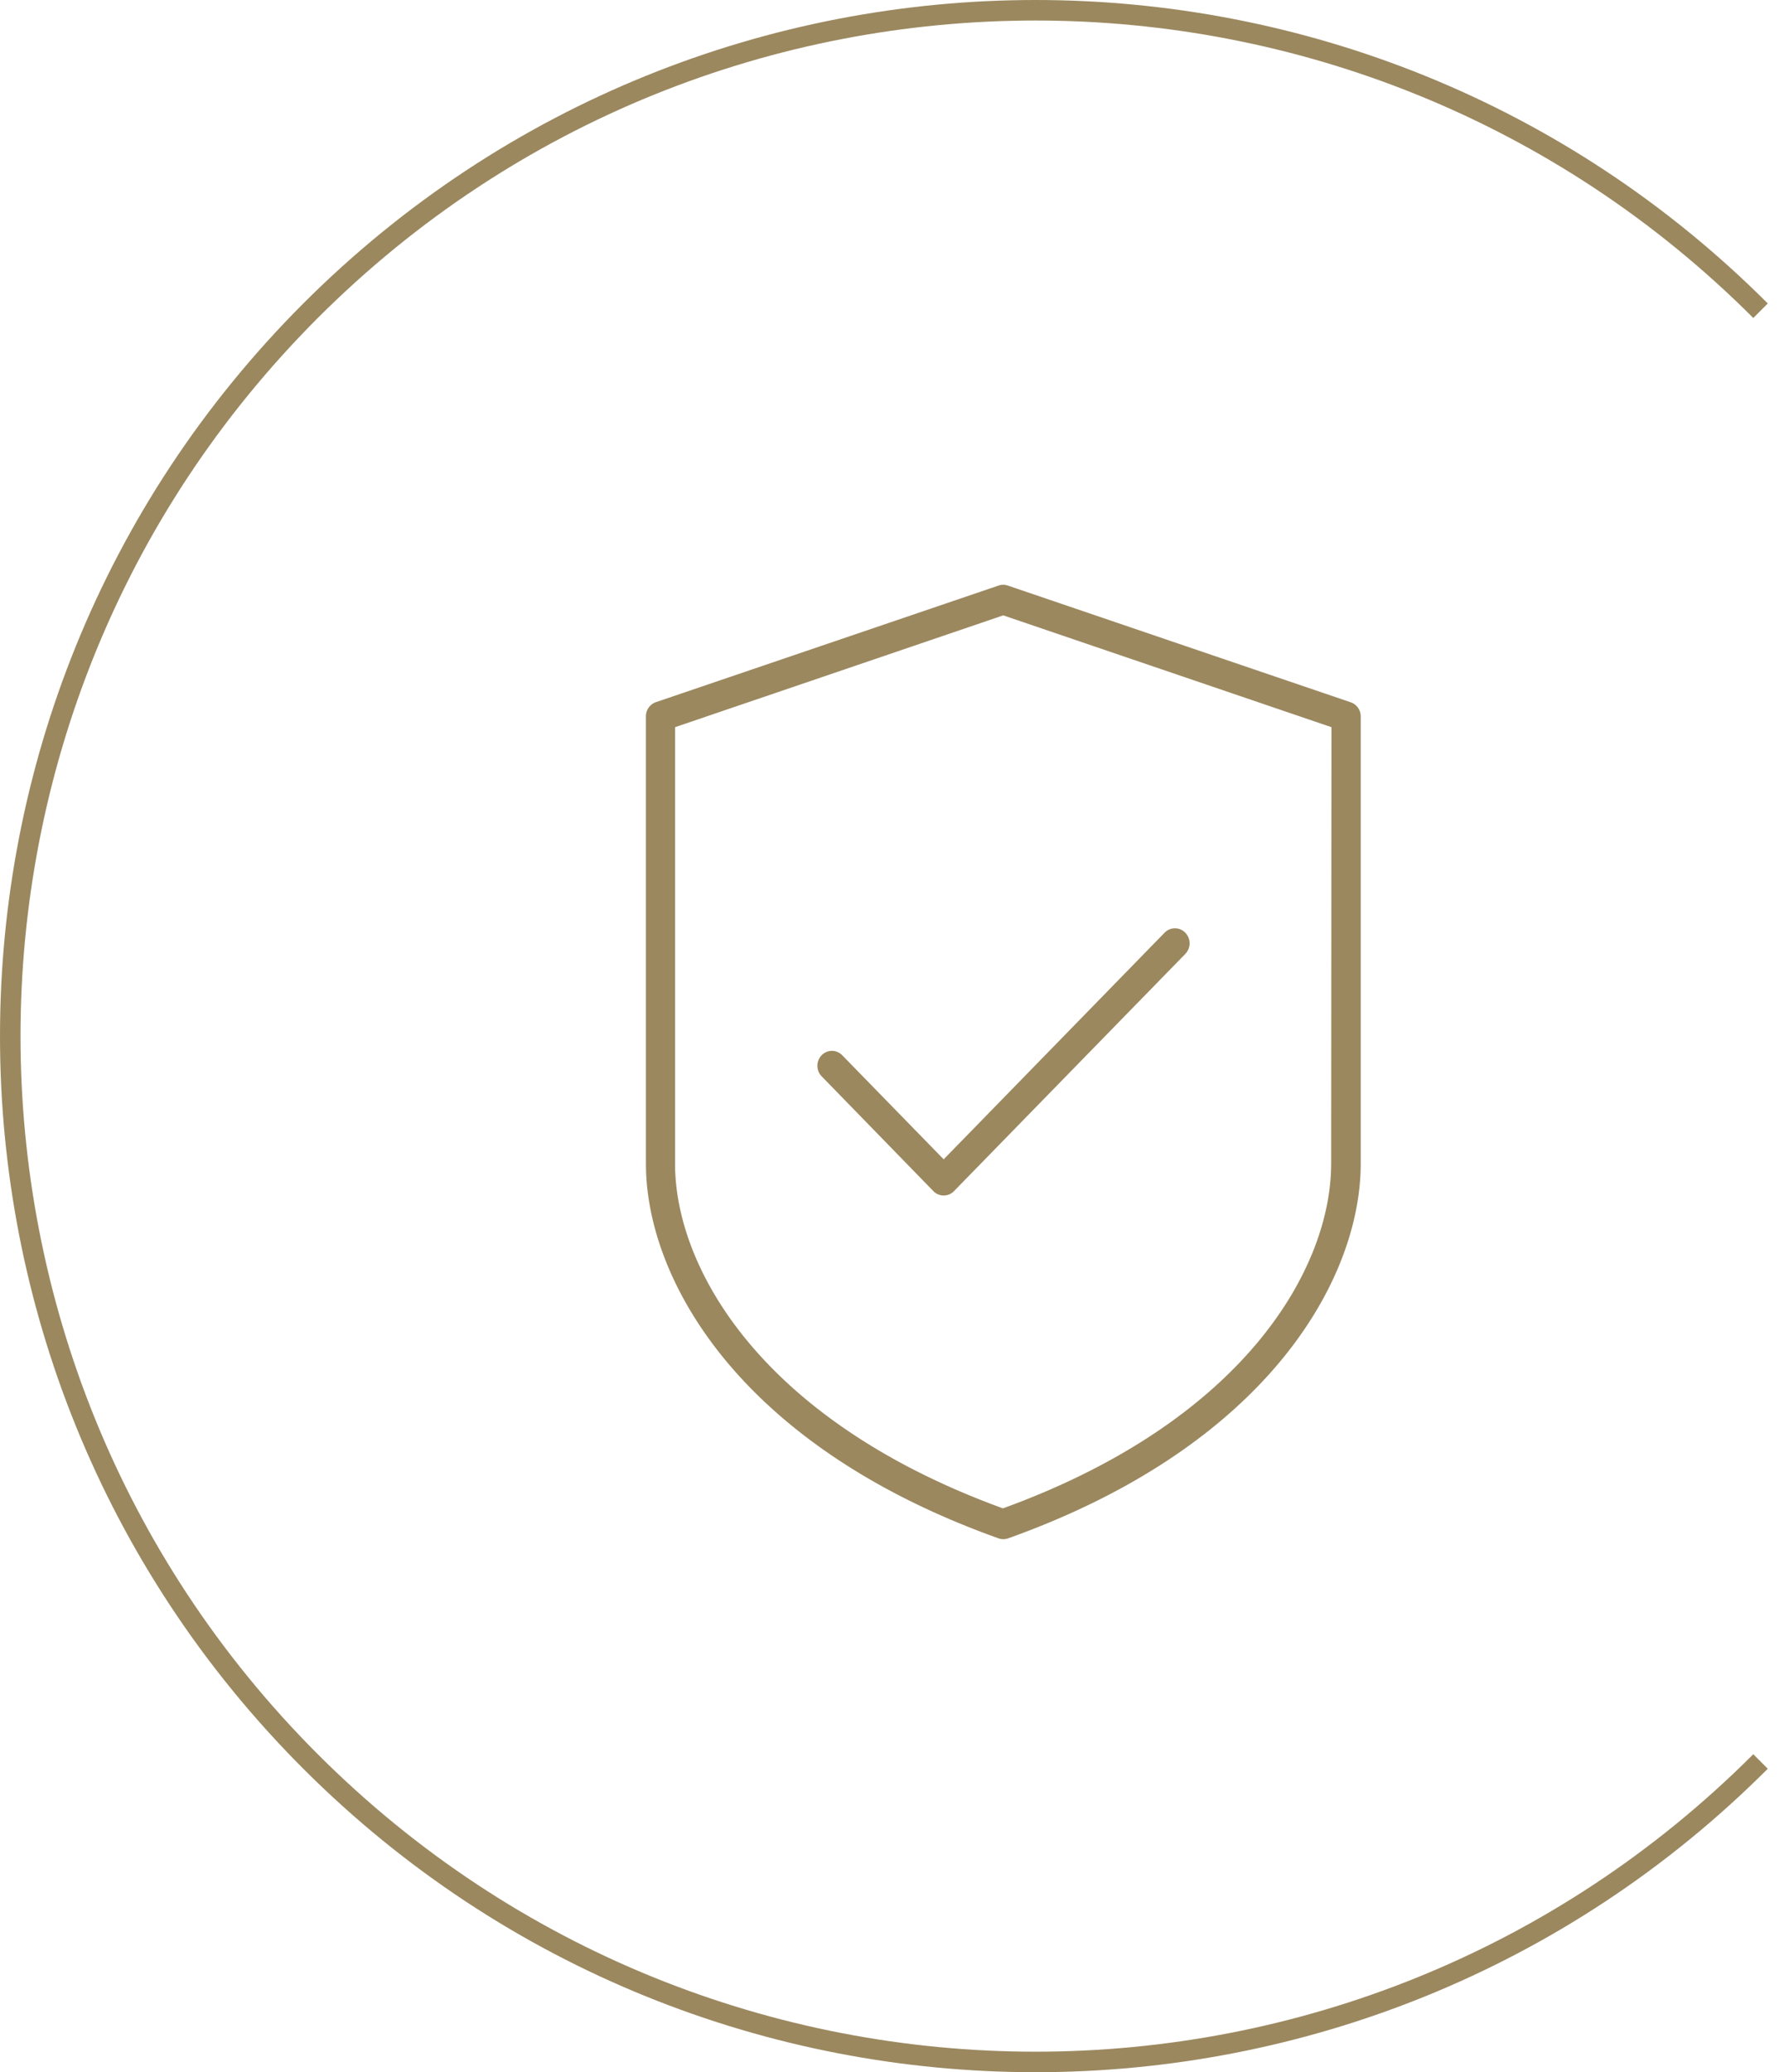
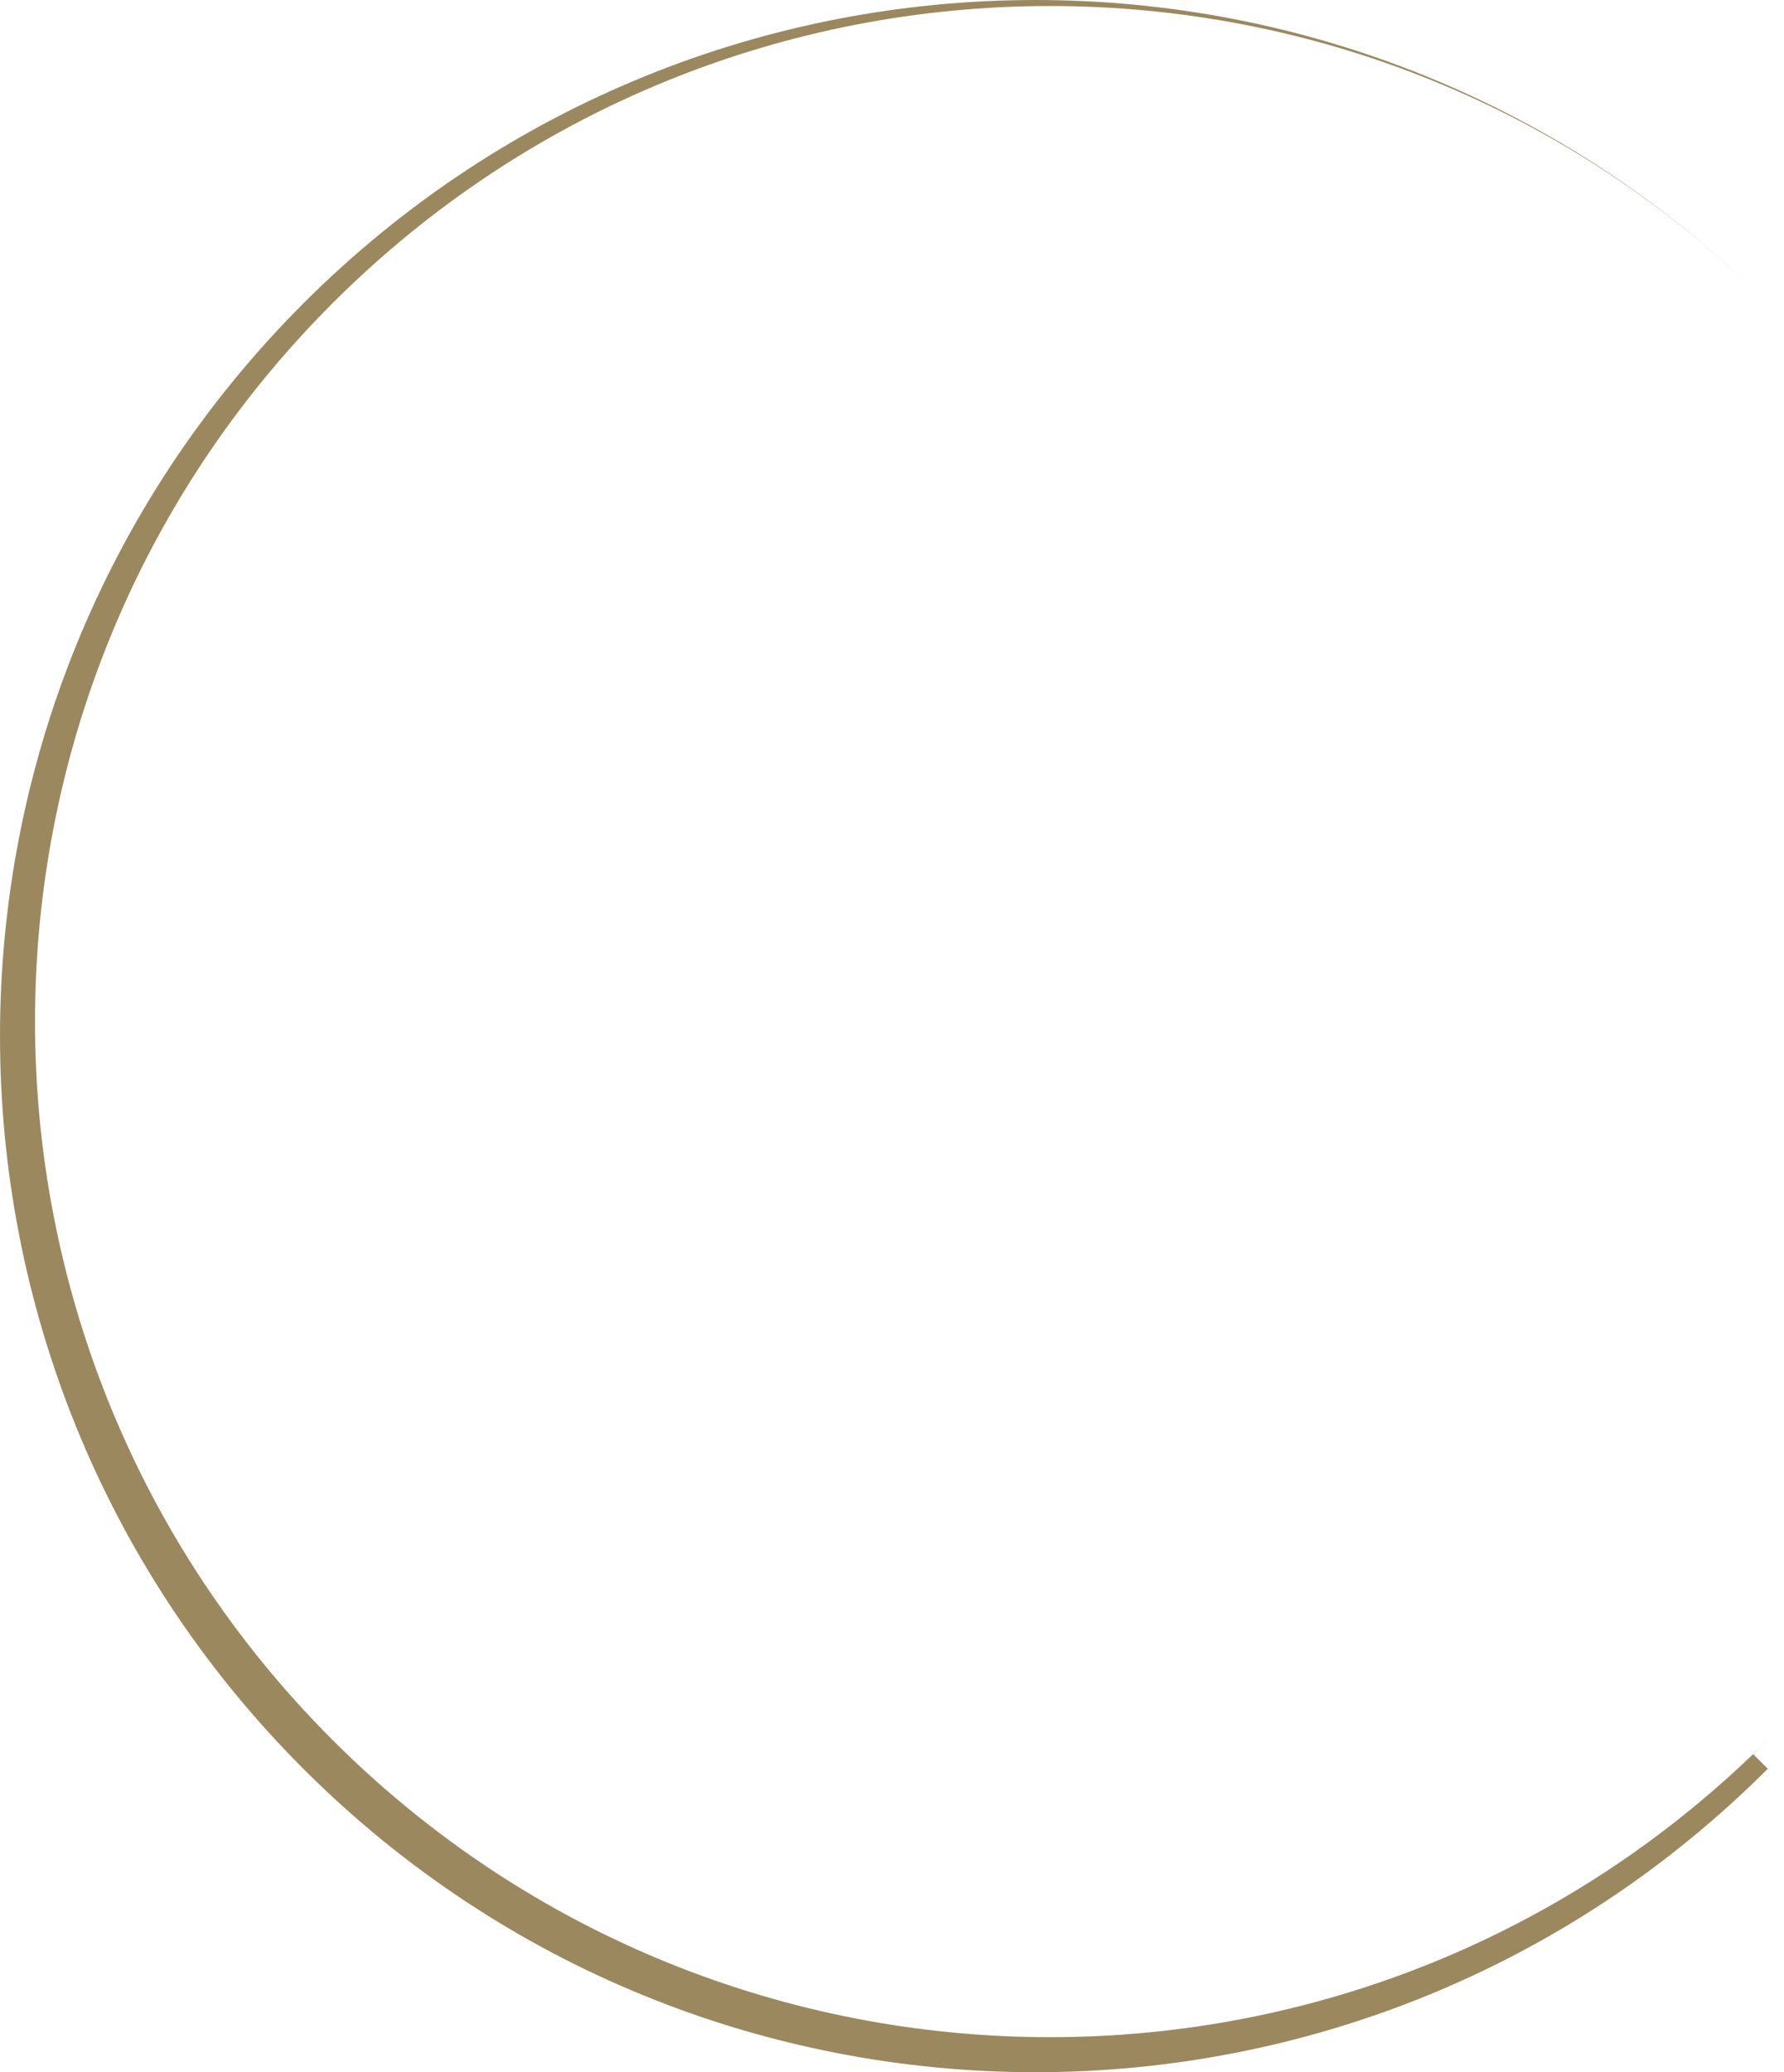
<svg xmlns="http://www.w3.org/2000/svg" width="87" height="101" viewBox="0 0 87 101">
  <g fill="#9B885F" fill-rule="nonzero">
-     <path d="M85.502 85.502l.707.707c-19.722 19.721-51.696 19.721-71.418 0-19.721-19.722-19.721-51.696 0-71.418 19.722-19.721 51.696-19.721 71.418 0l-.707.707c-19.331-19.33-50.673-19.33-70.004 0-19.33 19.331-19.33 50.673 0 70.004 19.331 19.33 50.673 19.33 70.004 0z" />
-     <path d="M41.054 51.414a.697.697 0 0 0-.985.018.74.74 0 0 0-.018 1.009l5.468 5.616a.698.698 0 0 0 1.003 0l11.28-11.561a.744.744 0 0 0 .002-1.035.702.702 0 0 0-1.01-.002L46.02 56.506l-4.966-5.092z" />
-     <path d="M65.861 34.227L49.147 28.54a.693.693 0 0 0-.45 0l-16.724 5.688a.726.726 0 0 0-.473.688V56.72c0 5.592 4.503 13.732 17.193 18.258.153.055.32.055.473 0 12.69-4.526 17.192-12.666 17.192-18.262V34.91a.725.725 0 0 0-.497-.683zm-.945 22.488c0 5.087-4.2 12.515-16.006 16.803C37.12 69.23 32.92 61.802 32.92 56.715V35.443l16.005-5.45 16.006 5.45-.014 21.272z" />
+     <path d="M85.502 85.502l.707.707c-19.722 19.721-51.696 19.721-71.418 0-19.721-19.722-19.721-51.696 0-71.418 19.722-19.721 51.696-19.721 71.418 0c-19.331-19.33-50.673-19.33-70.004 0-19.33 19.331-19.33 50.673 0 70.004 19.331 19.33 50.673 19.33 70.004 0z" />
  </g>
</svg>